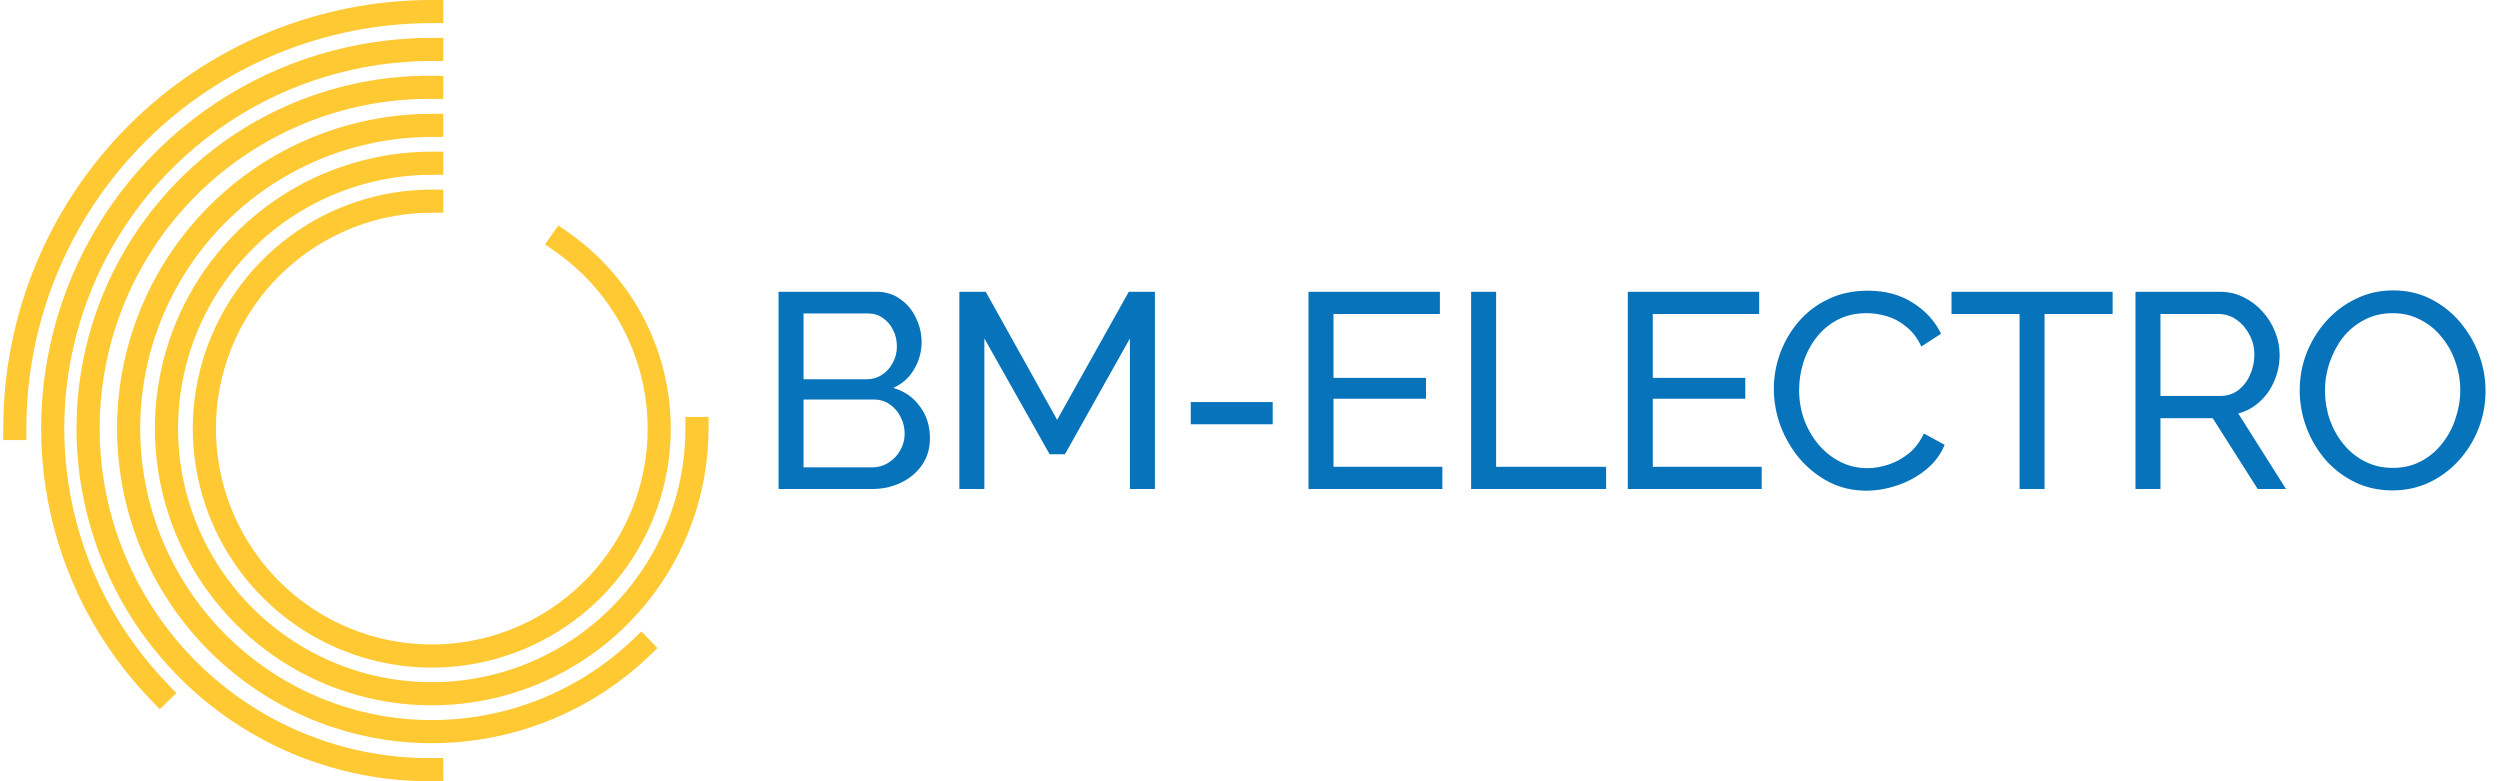
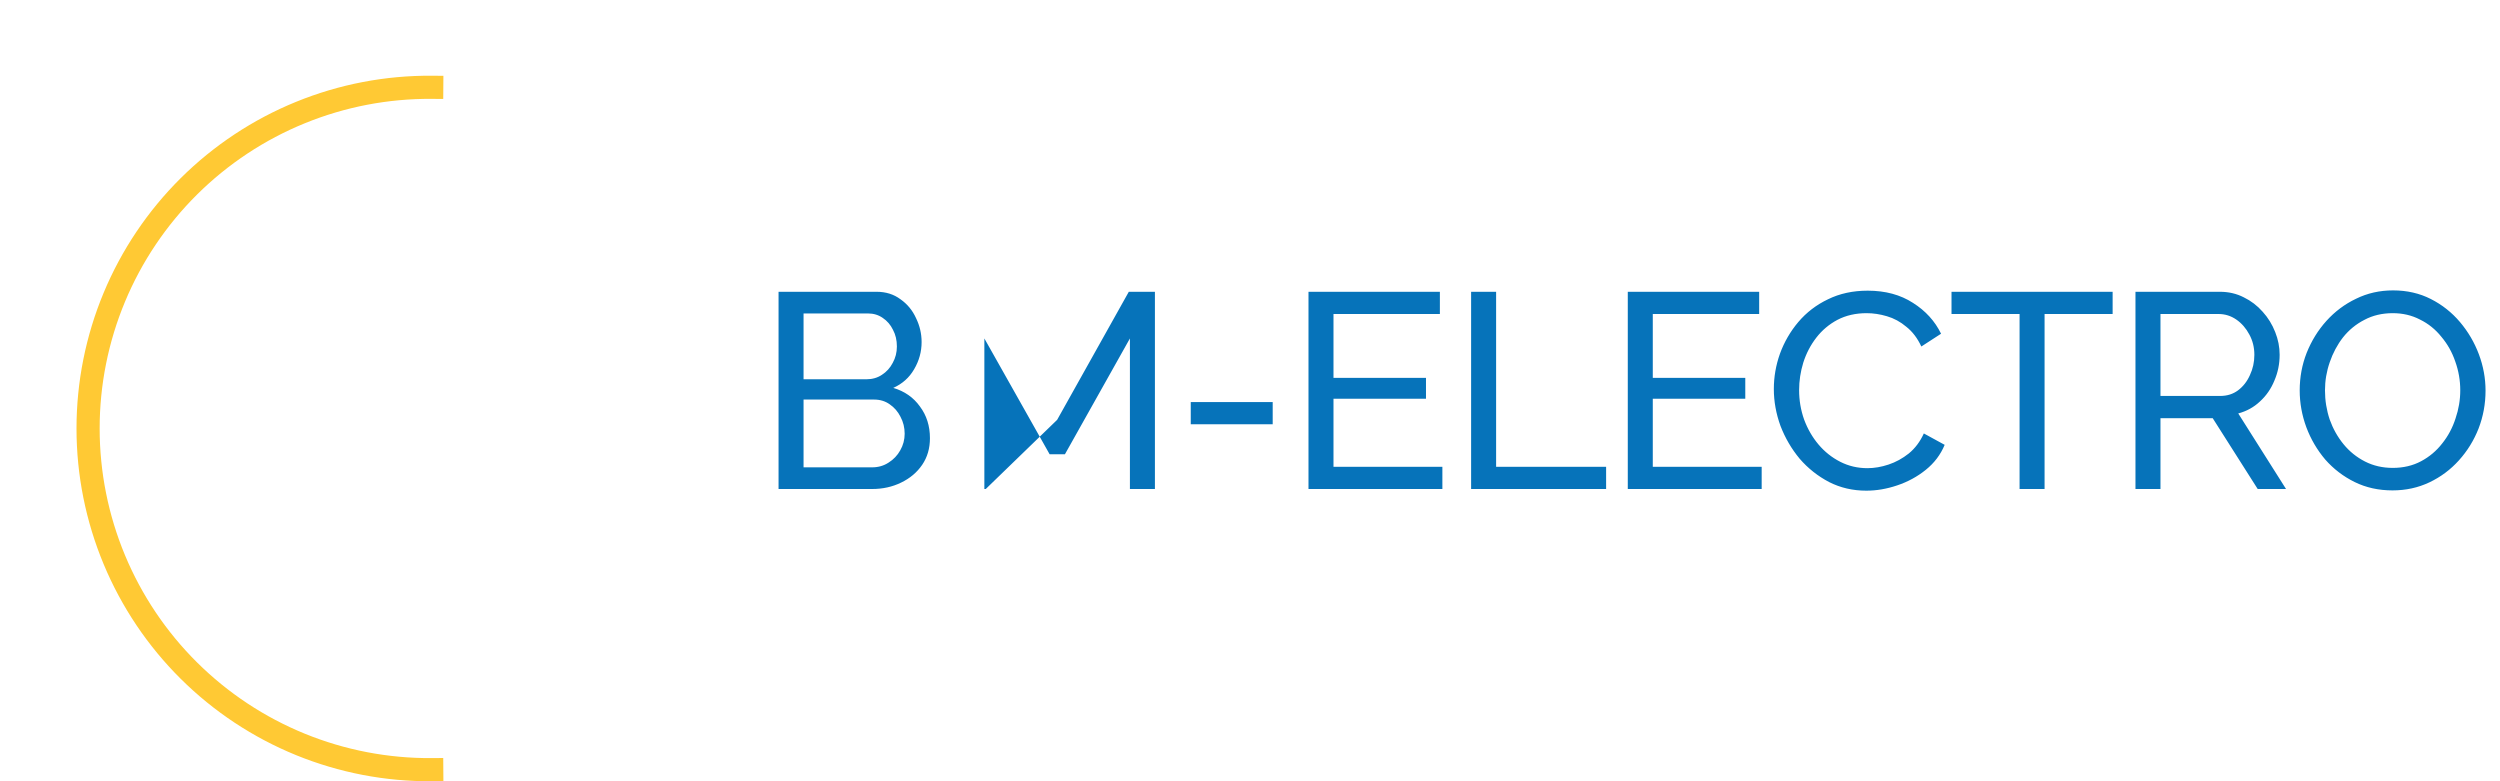
<svg xmlns="http://www.w3.org/2000/svg" width="432" height="135" viewBox="0 0 432 135" fill="none">
-   <path d="M74.605 2C65.142 1.994 55.771 3.854 47.028 7.472C38.285 11.091 30.341 16.397 23.65 23.088C16.959 29.779 11.652 37.724 8.034 46.467C4.415 55.21 2.556 64.581 2.561 74.043" stroke="#FFC934" stroke-width="4" stroke-miterlimit="10" stroke-linecap="square" />
-   <path d="M27.661 119.713C18.68 110.484 12.619 98.812 10.236 86.156C7.853 73.5 9.254 60.423 14.264 48.559C19.273 36.696 27.669 26.572 38.402 19.454C49.134 12.337 61.727 8.541 74.605 8.542" stroke="#FFC934" stroke-width="4" stroke-miterlimit="10" stroke-linecap="square" />
  <path d="M74.605 15.085C66.826 15.028 59.114 16.512 51.912 19.45C44.709 22.387 38.159 26.721 32.639 32.201C27.119 37.681 22.738 44.2 19.749 51.381C16.759 58.562 15.22 66.263 15.22 74.042C15.22 81.82 16.759 89.522 19.749 96.702C22.738 103.883 27.119 110.402 32.639 115.882C38.159 121.362 44.709 125.696 51.912 128.634C59.114 131.571 66.826 133.055 74.605 132.998" stroke="#FFC934" stroke-width="4" stroke-miterlimit="10" stroke-linecap="square" />
-   <path d="M110.779 111.935C104.586 117.847 97.037 122.152 88.794 124.471C80.551 126.79 71.866 127.053 63.498 125.237C55.13 123.42 47.334 119.581 40.795 114.053C34.255 108.526 29.17 101.479 25.985 93.531C22.799 85.583 21.611 76.975 22.524 68.461C23.437 59.947 26.424 51.786 31.222 44.694C36.02 37.602 42.484 31.794 50.047 27.779C57.61 23.764 66.042 21.665 74.605 21.664" stroke="#FFC934" stroke-width="4" stroke-miterlimit="10" stroke-linecap="square" />
-   <path d="M74.605 28.206C65.539 28.206 56.677 30.894 49.138 35.93C41.6 40.966 35.725 48.125 32.255 56.5C28.785 64.876 27.877 74.092 29.645 82.984C31.413 91.875 35.779 100.043 42.189 106.454C48.599 112.864 56.767 117.23 65.658 118.999C74.55 120.768 83.766 119.86 92.142 116.391C100.518 112.922 107.676 107.047 112.713 99.509C117.75 91.971 120.438 83.109 120.438 74.043" stroke="#FFC934" stroke-width="4" stroke-miterlimit="10" stroke-linecap="square" />
-   <path d="M96.972 41.732C102.082 45.284 106.283 49.988 109.237 55.464C109.663 56.256 110.06 57.062 110.43 57.885C113.923 65.617 114.819 74.271 112.986 82.554C111.152 90.838 106.688 98.306 100.259 103.842C93.83 109.378 85.783 112.685 77.319 113.269C68.855 113.853 60.429 111.682 53.301 107.082C46.173 102.481 40.725 95.697 37.772 87.744C34.818 79.79 34.517 71.095 36.915 62.957C39.312 54.819 44.278 47.675 51.072 42.593C57.865 37.511 66.121 34.763 74.605 34.761" stroke="#FFC934" stroke-width="4" stroke-miterlimit="10" stroke-linecap="square" />
-   <path d="M160.694 75.716C160.694 77.476 160.246 79.012 159.35 80.324C158.454 81.636 157.238 82.66 155.702 83.396C154.198 84.132 152.534 84.5 150.71 84.5H134.534V50.42H151.478C153.078 50.42 154.454 50.852 155.606 51.716C156.79 52.548 157.686 53.636 158.294 54.98C158.934 56.292 159.254 57.668 159.254 59.108C159.254 60.772 158.822 62.34 157.958 63.812C157.126 65.252 155.926 66.324 154.358 67.028C156.31 67.604 157.846 68.676 158.966 70.244C160.118 71.78 160.694 73.604 160.694 75.716ZM156.326 74.948C156.326 73.892 156.086 72.916 155.606 72.02C155.158 71.124 154.534 70.404 153.734 69.86C152.966 69.316 152.07 69.044 151.046 69.044H138.854V80.756H150.71C151.766 80.756 152.71 80.484 153.542 79.94C154.406 79.396 155.078 78.692 155.558 77.828C156.07 76.932 156.326 75.972 156.326 74.948ZM138.854 54.164V65.54H149.702C150.726 65.54 151.622 65.284 152.39 64.772C153.19 64.26 153.814 63.572 154.262 62.708C154.742 61.844 154.982 60.9 154.982 59.876C154.982 58.788 154.758 57.828 154.31 56.996C153.894 56.132 153.302 55.444 152.534 54.932C151.798 54.42 150.95 54.164 149.99 54.164H138.854ZM195.249 84.5V58.484L184.017 78.5H181.377L170.097 58.484V84.5H165.777V50.42H170.337L182.673 72.548L195.057 50.42H199.569V84.5H195.249ZM205.762 73.316V69.476H219.922V73.316H205.762ZM249.243 80.66V84.5H226.107V50.42H248.811V54.26H230.427V65.3H246.411V68.9H230.427V80.66H249.243ZM254.209 84.5V50.42H258.529V80.66H277.537V84.5H254.209ZM304.417 80.66V84.5H281.281V50.42H303.985V54.26H285.601V65.3H301.585V68.9H285.601V80.66H304.417ZM306.519 67.22C306.519 65.14 306.871 63.108 307.575 61.124C308.311 59.108 309.367 57.284 310.743 55.652C312.151 53.988 313.863 52.676 315.879 51.716C317.895 50.724 320.183 50.228 322.743 50.228C325.783 50.228 328.391 50.932 330.567 52.34C332.743 53.716 334.359 55.492 335.415 57.668L332.007 59.876C331.335 58.436 330.471 57.3 329.415 56.468C328.391 55.604 327.271 54.996 326.055 54.644C324.871 54.292 323.703 54.116 322.551 54.116C320.663 54.116 318.983 54.5 317.511 55.268C316.071 56.036 314.855 57.06 313.863 58.34C312.871 59.62 312.119 61.06 311.607 62.66C311.127 64.228 310.887 65.812 310.887 67.412C310.887 69.172 311.175 70.868 311.751 72.5C312.359 74.132 313.191 75.572 314.247 76.82C315.303 78.068 316.551 79.06 317.991 79.796C319.431 80.532 320.999 80.9 322.695 80.9C323.879 80.9 325.095 80.692 326.343 80.276C327.591 79.86 328.759 79.22 329.847 78.356C330.935 77.46 331.799 76.308 332.439 74.9L336.039 76.868C335.335 78.564 334.247 80.004 332.775 81.188C331.303 82.372 329.655 83.268 327.831 83.876C326.039 84.484 324.263 84.788 322.503 84.788C320.167 84.788 318.023 84.292 316.071 83.3C314.119 82.276 312.423 80.932 310.983 79.268C309.575 77.572 308.471 75.684 307.671 73.604C306.903 71.492 306.519 69.364 306.519 67.22ZM365.062 54.26H353.302V84.5H348.982V54.26H337.222V50.42H365.062V54.26ZM369.01 84.5V50.42H383.602C385.106 50.42 386.482 50.74 387.73 51.38C388.978 51.988 390.066 52.82 390.994 53.876C391.922 54.9 392.642 56.068 393.154 57.38C393.666 58.66 393.922 59.972 393.922 61.316C393.922 62.884 393.618 64.372 393.01 65.78C392.434 67.188 391.602 68.388 390.514 69.38C389.458 70.372 388.21 71.06 386.77 71.444L395.026 84.5H390.13L382.354 72.26H373.33V84.5H369.01ZM373.33 68.42H383.65C384.834 68.42 385.858 68.1 386.722 67.46C387.618 66.788 388.306 65.908 388.786 64.82C389.298 63.732 389.554 62.564 389.554 61.316C389.554 60.036 389.266 58.868 388.69 57.812C388.114 56.724 387.362 55.86 386.434 55.22C385.506 54.58 384.482 54.26 383.362 54.26H373.33V68.42ZM413.421 84.74C411.021 84.74 408.845 84.26 406.893 83.3C404.941 82.34 403.245 81.044 401.805 79.412C400.397 77.748 399.309 75.892 398.541 73.844C397.773 71.764 397.389 69.636 397.389 67.46C397.389 65.188 397.789 63.028 398.589 60.98C399.421 58.9 400.557 57.06 401.997 55.46C403.469 53.828 405.181 52.548 407.133 51.62C409.085 50.66 411.213 50.18 413.517 50.18C415.917 50.18 418.093 50.676 420.045 51.668C421.997 52.66 423.677 53.988 425.085 55.652C426.493 57.316 427.581 59.172 428.349 61.22C429.117 63.268 429.501 65.364 429.501 67.508C429.501 69.78 429.101 71.956 428.301 74.036C427.501 76.084 426.365 77.924 424.893 79.556C423.453 81.156 421.757 82.42 419.805 83.348C417.853 84.276 415.725 84.74 413.421 84.74ZM401.757 67.46C401.757 69.188 402.029 70.868 402.573 72.5C403.149 74.1 403.949 75.524 404.973 76.772C405.997 78.02 407.229 79.012 408.669 79.748C410.109 80.484 411.709 80.852 413.469 80.852C415.293 80.852 416.925 80.468 418.365 79.7C419.805 78.932 421.021 77.908 422.013 76.628C423.037 75.348 423.805 73.908 424.317 72.308C424.861 70.708 425.133 69.092 425.133 67.46C425.133 65.732 424.845 64.068 424.269 62.468C423.725 60.868 422.925 59.444 421.869 58.196C420.845 56.916 419.613 55.924 418.173 55.22C416.765 54.484 415.197 54.116 413.469 54.116C411.645 54.116 410.013 54.5 408.573 55.268C407.133 56.004 405.901 57.012 404.877 58.292C403.885 59.572 403.117 61.012 402.573 62.612C402.029 64.18 401.757 65.796 401.757 67.46Z" fill="#0673BA" />
+   <path d="M160.694 75.716C160.694 77.476 160.246 79.012 159.35 80.324C158.454 81.636 157.238 82.66 155.702 83.396C154.198 84.132 152.534 84.5 150.71 84.5H134.534V50.42H151.478C153.078 50.42 154.454 50.852 155.606 51.716C156.79 52.548 157.686 53.636 158.294 54.98C158.934 56.292 159.254 57.668 159.254 59.108C159.254 60.772 158.822 62.34 157.958 63.812C157.126 65.252 155.926 66.324 154.358 67.028C156.31 67.604 157.846 68.676 158.966 70.244C160.118 71.78 160.694 73.604 160.694 75.716ZM156.326 74.948C156.326 73.892 156.086 72.916 155.606 72.02C155.158 71.124 154.534 70.404 153.734 69.86C152.966 69.316 152.07 69.044 151.046 69.044H138.854V80.756H150.71C151.766 80.756 152.71 80.484 153.542 79.94C154.406 79.396 155.078 78.692 155.558 77.828C156.07 76.932 156.326 75.972 156.326 74.948ZM138.854 54.164V65.54H149.702C150.726 65.54 151.622 65.284 152.39 64.772C153.19 64.26 153.814 63.572 154.262 62.708C154.742 61.844 154.982 60.9 154.982 59.876C154.982 58.788 154.758 57.828 154.31 56.996C153.894 56.132 153.302 55.444 152.534 54.932C151.798 54.42 150.95 54.164 149.99 54.164H138.854ZM195.249 84.5V58.484L184.017 78.5H181.377L170.097 58.484V84.5H165.777H170.337L182.673 72.548L195.057 50.42H199.569V84.5H195.249ZM205.762 73.316V69.476H219.922V73.316H205.762ZM249.243 80.66V84.5H226.107V50.42H248.811V54.26H230.427V65.3H246.411V68.9H230.427V80.66H249.243ZM254.209 84.5V50.42H258.529V80.66H277.537V84.5H254.209ZM304.417 80.66V84.5H281.281V50.42H303.985V54.26H285.601V65.3H301.585V68.9H285.601V80.66H304.417ZM306.519 67.22C306.519 65.14 306.871 63.108 307.575 61.124C308.311 59.108 309.367 57.284 310.743 55.652C312.151 53.988 313.863 52.676 315.879 51.716C317.895 50.724 320.183 50.228 322.743 50.228C325.783 50.228 328.391 50.932 330.567 52.34C332.743 53.716 334.359 55.492 335.415 57.668L332.007 59.876C331.335 58.436 330.471 57.3 329.415 56.468C328.391 55.604 327.271 54.996 326.055 54.644C324.871 54.292 323.703 54.116 322.551 54.116C320.663 54.116 318.983 54.5 317.511 55.268C316.071 56.036 314.855 57.06 313.863 58.34C312.871 59.62 312.119 61.06 311.607 62.66C311.127 64.228 310.887 65.812 310.887 67.412C310.887 69.172 311.175 70.868 311.751 72.5C312.359 74.132 313.191 75.572 314.247 76.82C315.303 78.068 316.551 79.06 317.991 79.796C319.431 80.532 320.999 80.9 322.695 80.9C323.879 80.9 325.095 80.692 326.343 80.276C327.591 79.86 328.759 79.22 329.847 78.356C330.935 77.46 331.799 76.308 332.439 74.9L336.039 76.868C335.335 78.564 334.247 80.004 332.775 81.188C331.303 82.372 329.655 83.268 327.831 83.876C326.039 84.484 324.263 84.788 322.503 84.788C320.167 84.788 318.023 84.292 316.071 83.3C314.119 82.276 312.423 80.932 310.983 79.268C309.575 77.572 308.471 75.684 307.671 73.604C306.903 71.492 306.519 69.364 306.519 67.22ZM365.062 54.26H353.302V84.5H348.982V54.26H337.222V50.42H365.062V54.26ZM369.01 84.5V50.42H383.602C385.106 50.42 386.482 50.74 387.73 51.38C388.978 51.988 390.066 52.82 390.994 53.876C391.922 54.9 392.642 56.068 393.154 57.38C393.666 58.66 393.922 59.972 393.922 61.316C393.922 62.884 393.618 64.372 393.01 65.78C392.434 67.188 391.602 68.388 390.514 69.38C389.458 70.372 388.21 71.06 386.77 71.444L395.026 84.5H390.13L382.354 72.26H373.33V84.5H369.01ZM373.33 68.42H383.65C384.834 68.42 385.858 68.1 386.722 67.46C387.618 66.788 388.306 65.908 388.786 64.82C389.298 63.732 389.554 62.564 389.554 61.316C389.554 60.036 389.266 58.868 388.69 57.812C388.114 56.724 387.362 55.86 386.434 55.22C385.506 54.58 384.482 54.26 383.362 54.26H373.33V68.42ZM413.421 84.74C411.021 84.74 408.845 84.26 406.893 83.3C404.941 82.34 403.245 81.044 401.805 79.412C400.397 77.748 399.309 75.892 398.541 73.844C397.773 71.764 397.389 69.636 397.389 67.46C397.389 65.188 397.789 63.028 398.589 60.98C399.421 58.9 400.557 57.06 401.997 55.46C403.469 53.828 405.181 52.548 407.133 51.62C409.085 50.66 411.213 50.18 413.517 50.18C415.917 50.18 418.093 50.676 420.045 51.668C421.997 52.66 423.677 53.988 425.085 55.652C426.493 57.316 427.581 59.172 428.349 61.22C429.117 63.268 429.501 65.364 429.501 67.508C429.501 69.78 429.101 71.956 428.301 74.036C427.501 76.084 426.365 77.924 424.893 79.556C423.453 81.156 421.757 82.42 419.805 83.348C417.853 84.276 415.725 84.74 413.421 84.74ZM401.757 67.46C401.757 69.188 402.029 70.868 402.573 72.5C403.149 74.1 403.949 75.524 404.973 76.772C405.997 78.02 407.229 79.012 408.669 79.748C410.109 80.484 411.709 80.852 413.469 80.852C415.293 80.852 416.925 80.468 418.365 79.7C419.805 78.932 421.021 77.908 422.013 76.628C423.037 75.348 423.805 73.908 424.317 72.308C424.861 70.708 425.133 69.092 425.133 67.46C425.133 65.732 424.845 64.068 424.269 62.468C423.725 60.868 422.925 59.444 421.869 58.196C420.845 56.916 419.613 55.924 418.173 55.22C416.765 54.484 415.197 54.116 413.469 54.116C411.645 54.116 410.013 54.5 408.573 55.268C407.133 56.004 405.901 57.012 404.877 58.292C403.885 59.572 403.117 61.012 402.573 62.612C402.029 64.18 401.757 65.796 401.757 67.46Z" fill="#0673BA" />
</svg>